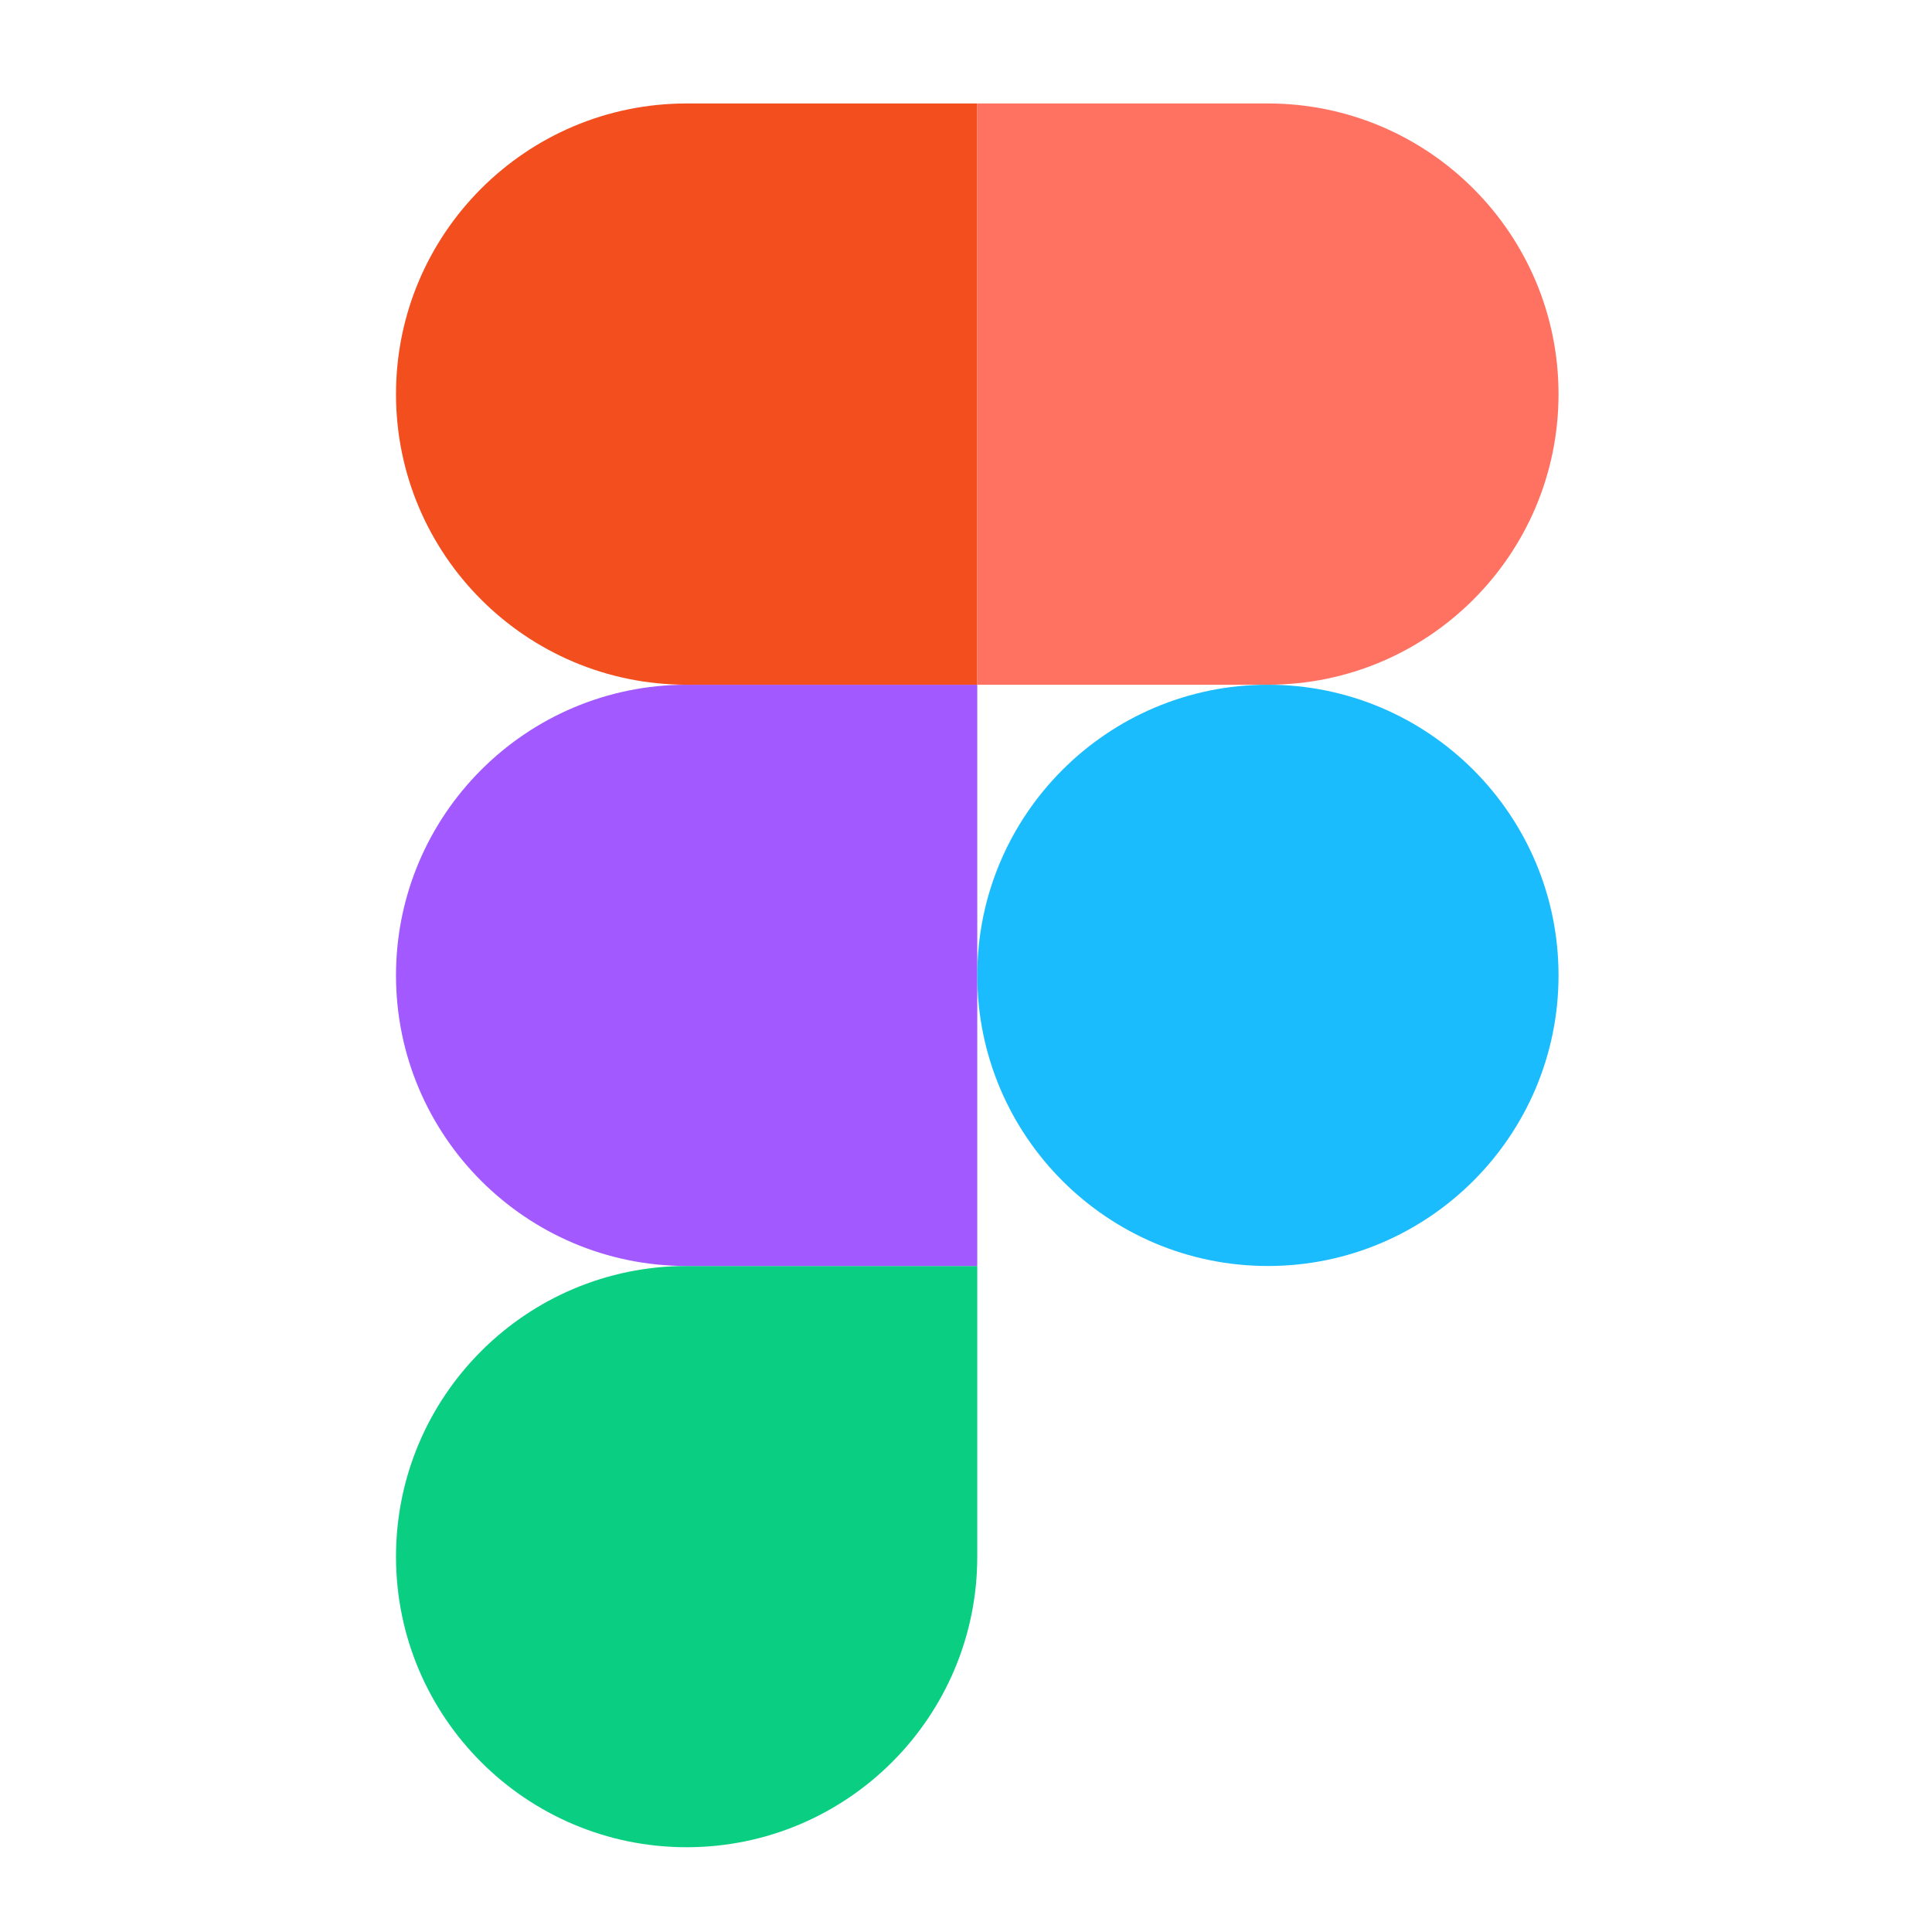
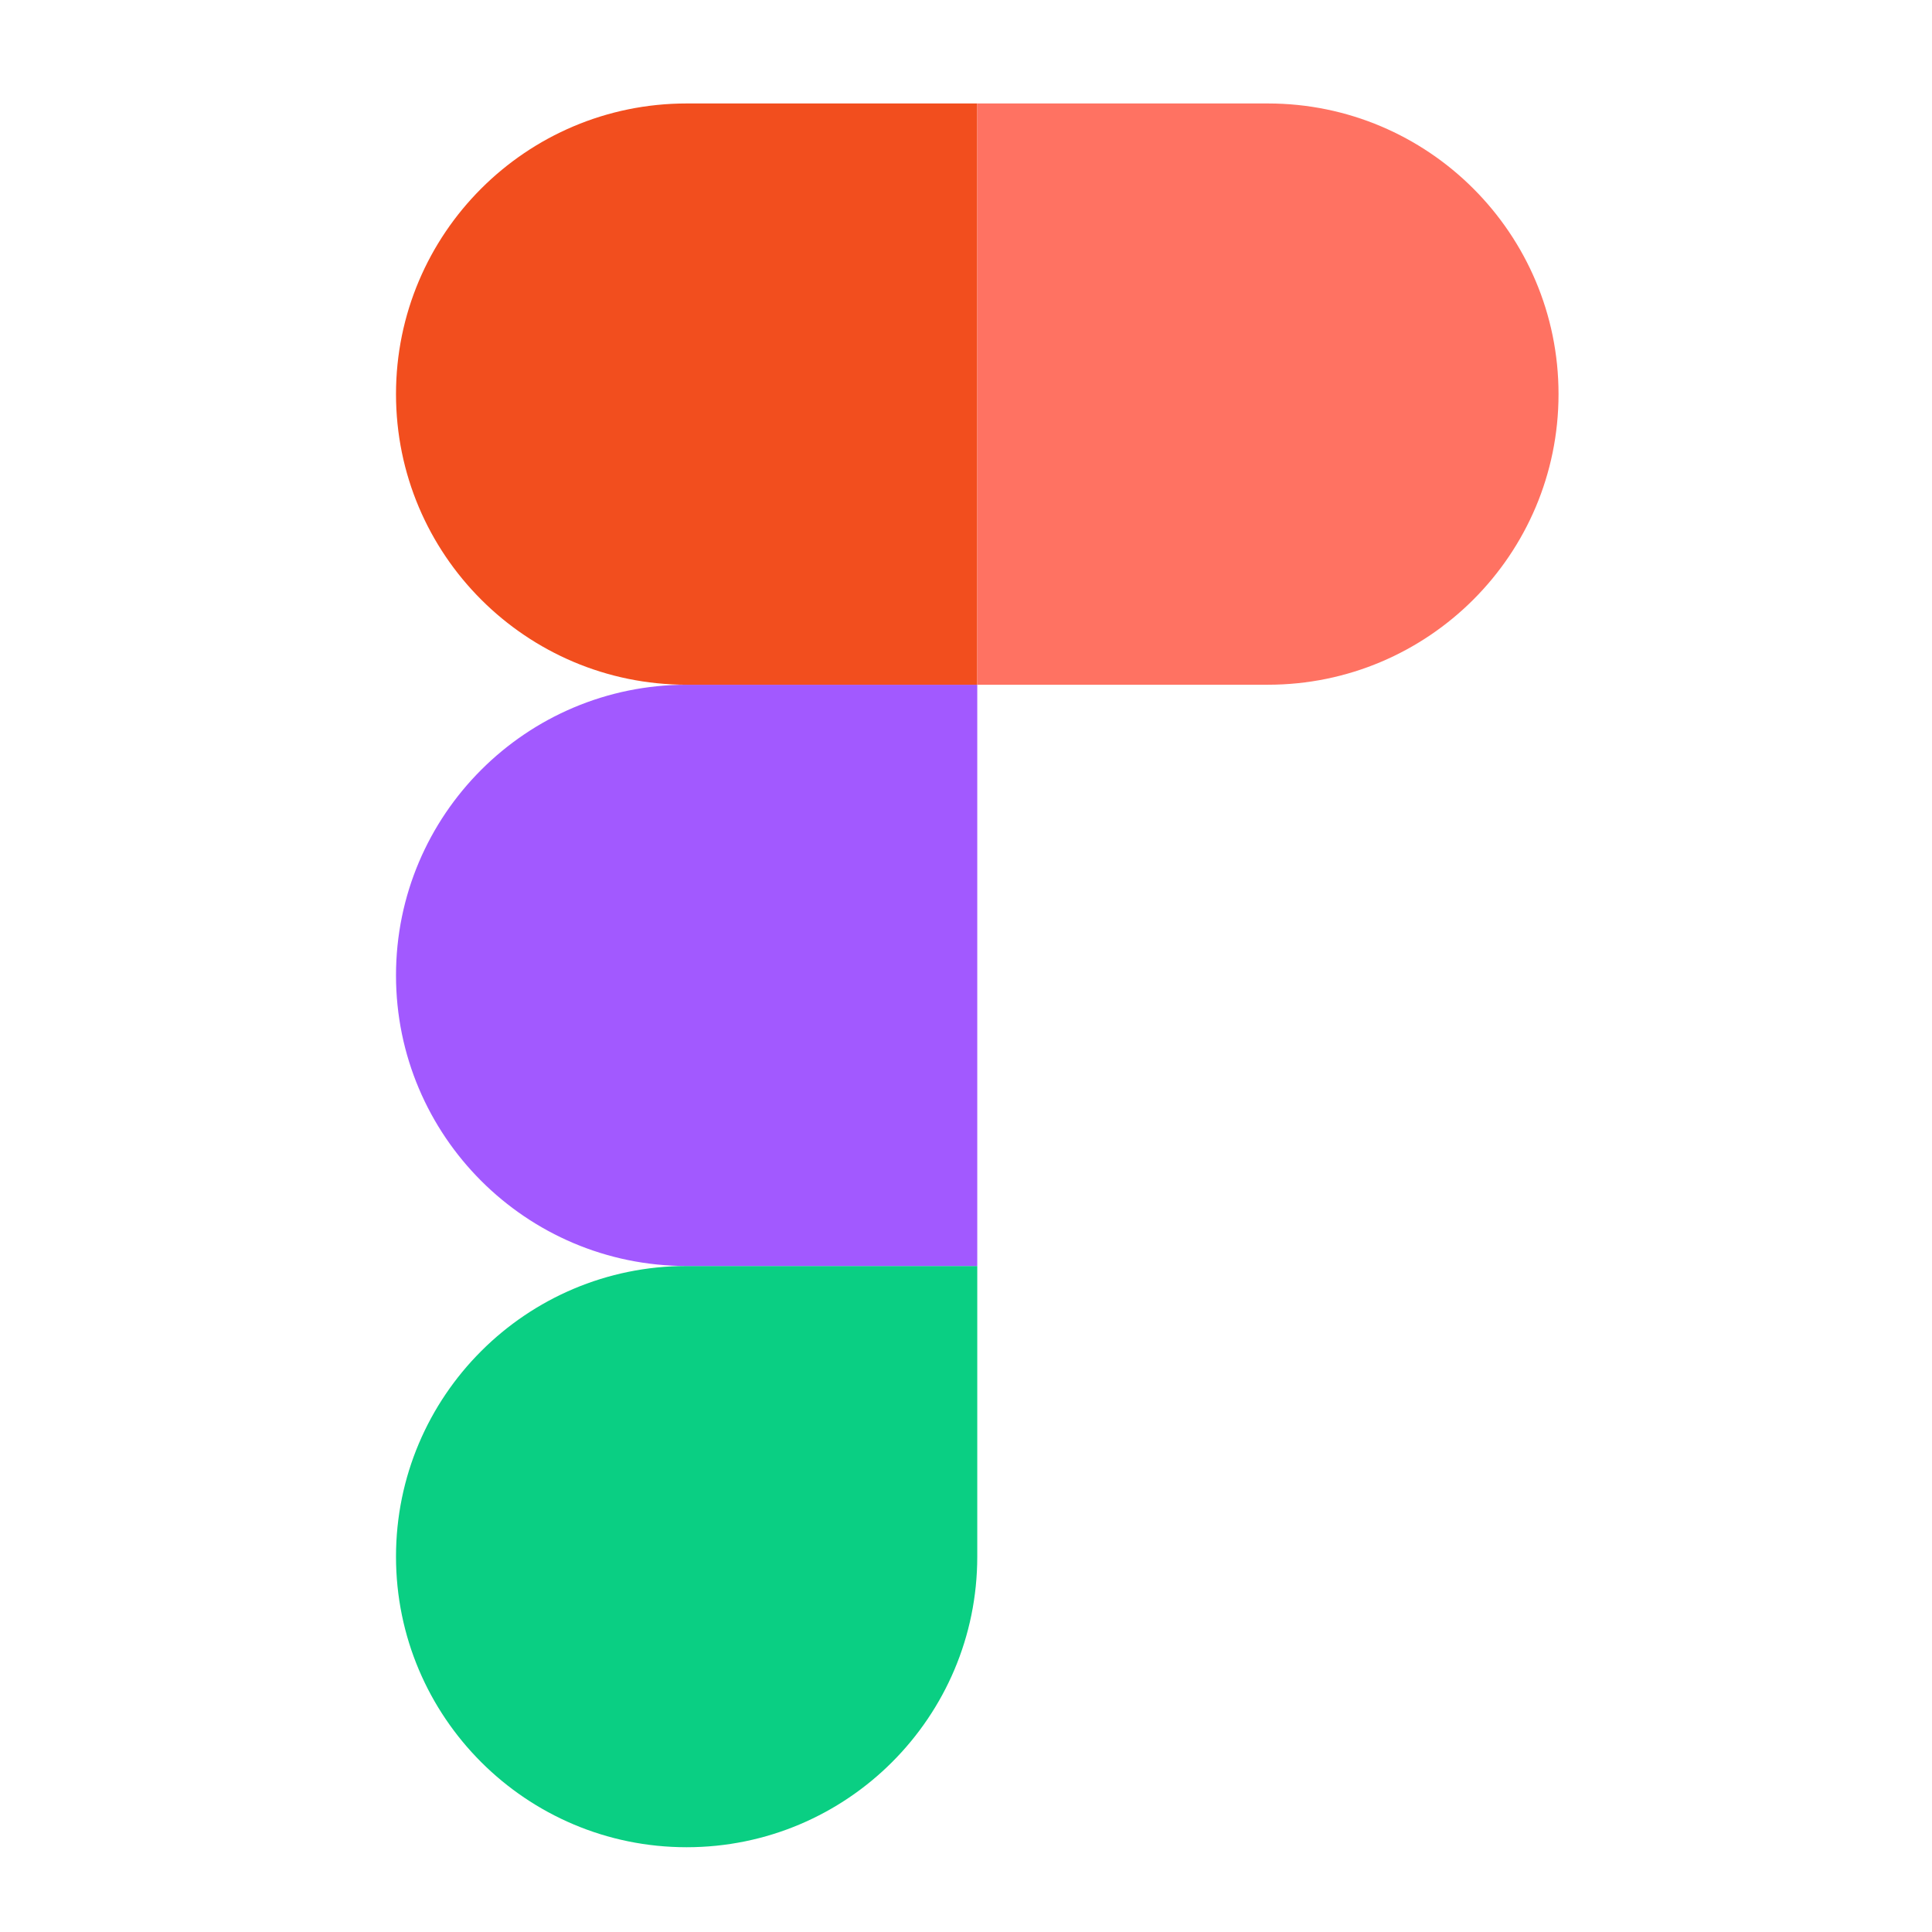
<svg xmlns="http://www.w3.org/2000/svg" width="65" height="65" viewBox="0 0 65 65" fill="none">
  <g clip-path="url(#clip0_6258_1469)">
    <path d="M23.101 62.148C28.498 62.148 32.879 57.768 32.879 52.371V42.593H23.101C17.704 42.593 13.323 46.973 13.323 52.371C13.323 57.768 17.704 62.148 23.101 62.148Z" fill="#0ACF83" />
    <path d="M13.323 32.815C13.323 27.418 17.704 23.037 23.101 23.037H32.879V42.593H23.101C17.704 42.593 13.323 38.212 13.323 32.815Z" fill="#A259FF" />
    <path d="M13.323 13.259C13.323 7.862 17.704 3.481 23.101 3.481H32.879V23.037H23.101C17.704 23.037 13.323 18.657 13.323 13.259Z" fill="#F24E1E" />
    <path d="M32.879 3.481H42.657C48.054 3.481 52.435 7.862 52.435 13.259C52.435 18.657 48.054 23.037 42.657 23.037H32.879V3.481Z" fill="#FF7262" />
-     <path d="M52.435 32.815C52.435 38.212 48.054 42.593 42.657 42.593C37.26 42.593 32.879 38.212 32.879 32.815C32.879 27.418 37.26 23.037 42.657 23.037C48.054 23.037 52.435 27.418 52.435 32.815Z" fill="#1ABCFE" />
  </g>
  <defs>
    <clipPath id="clip0_6258_1469">
      <rect width="39.119" height="58.667" fill="white" transform="translate(13.319 3.481)" />
    </clipPath>
  </defs>
</svg>